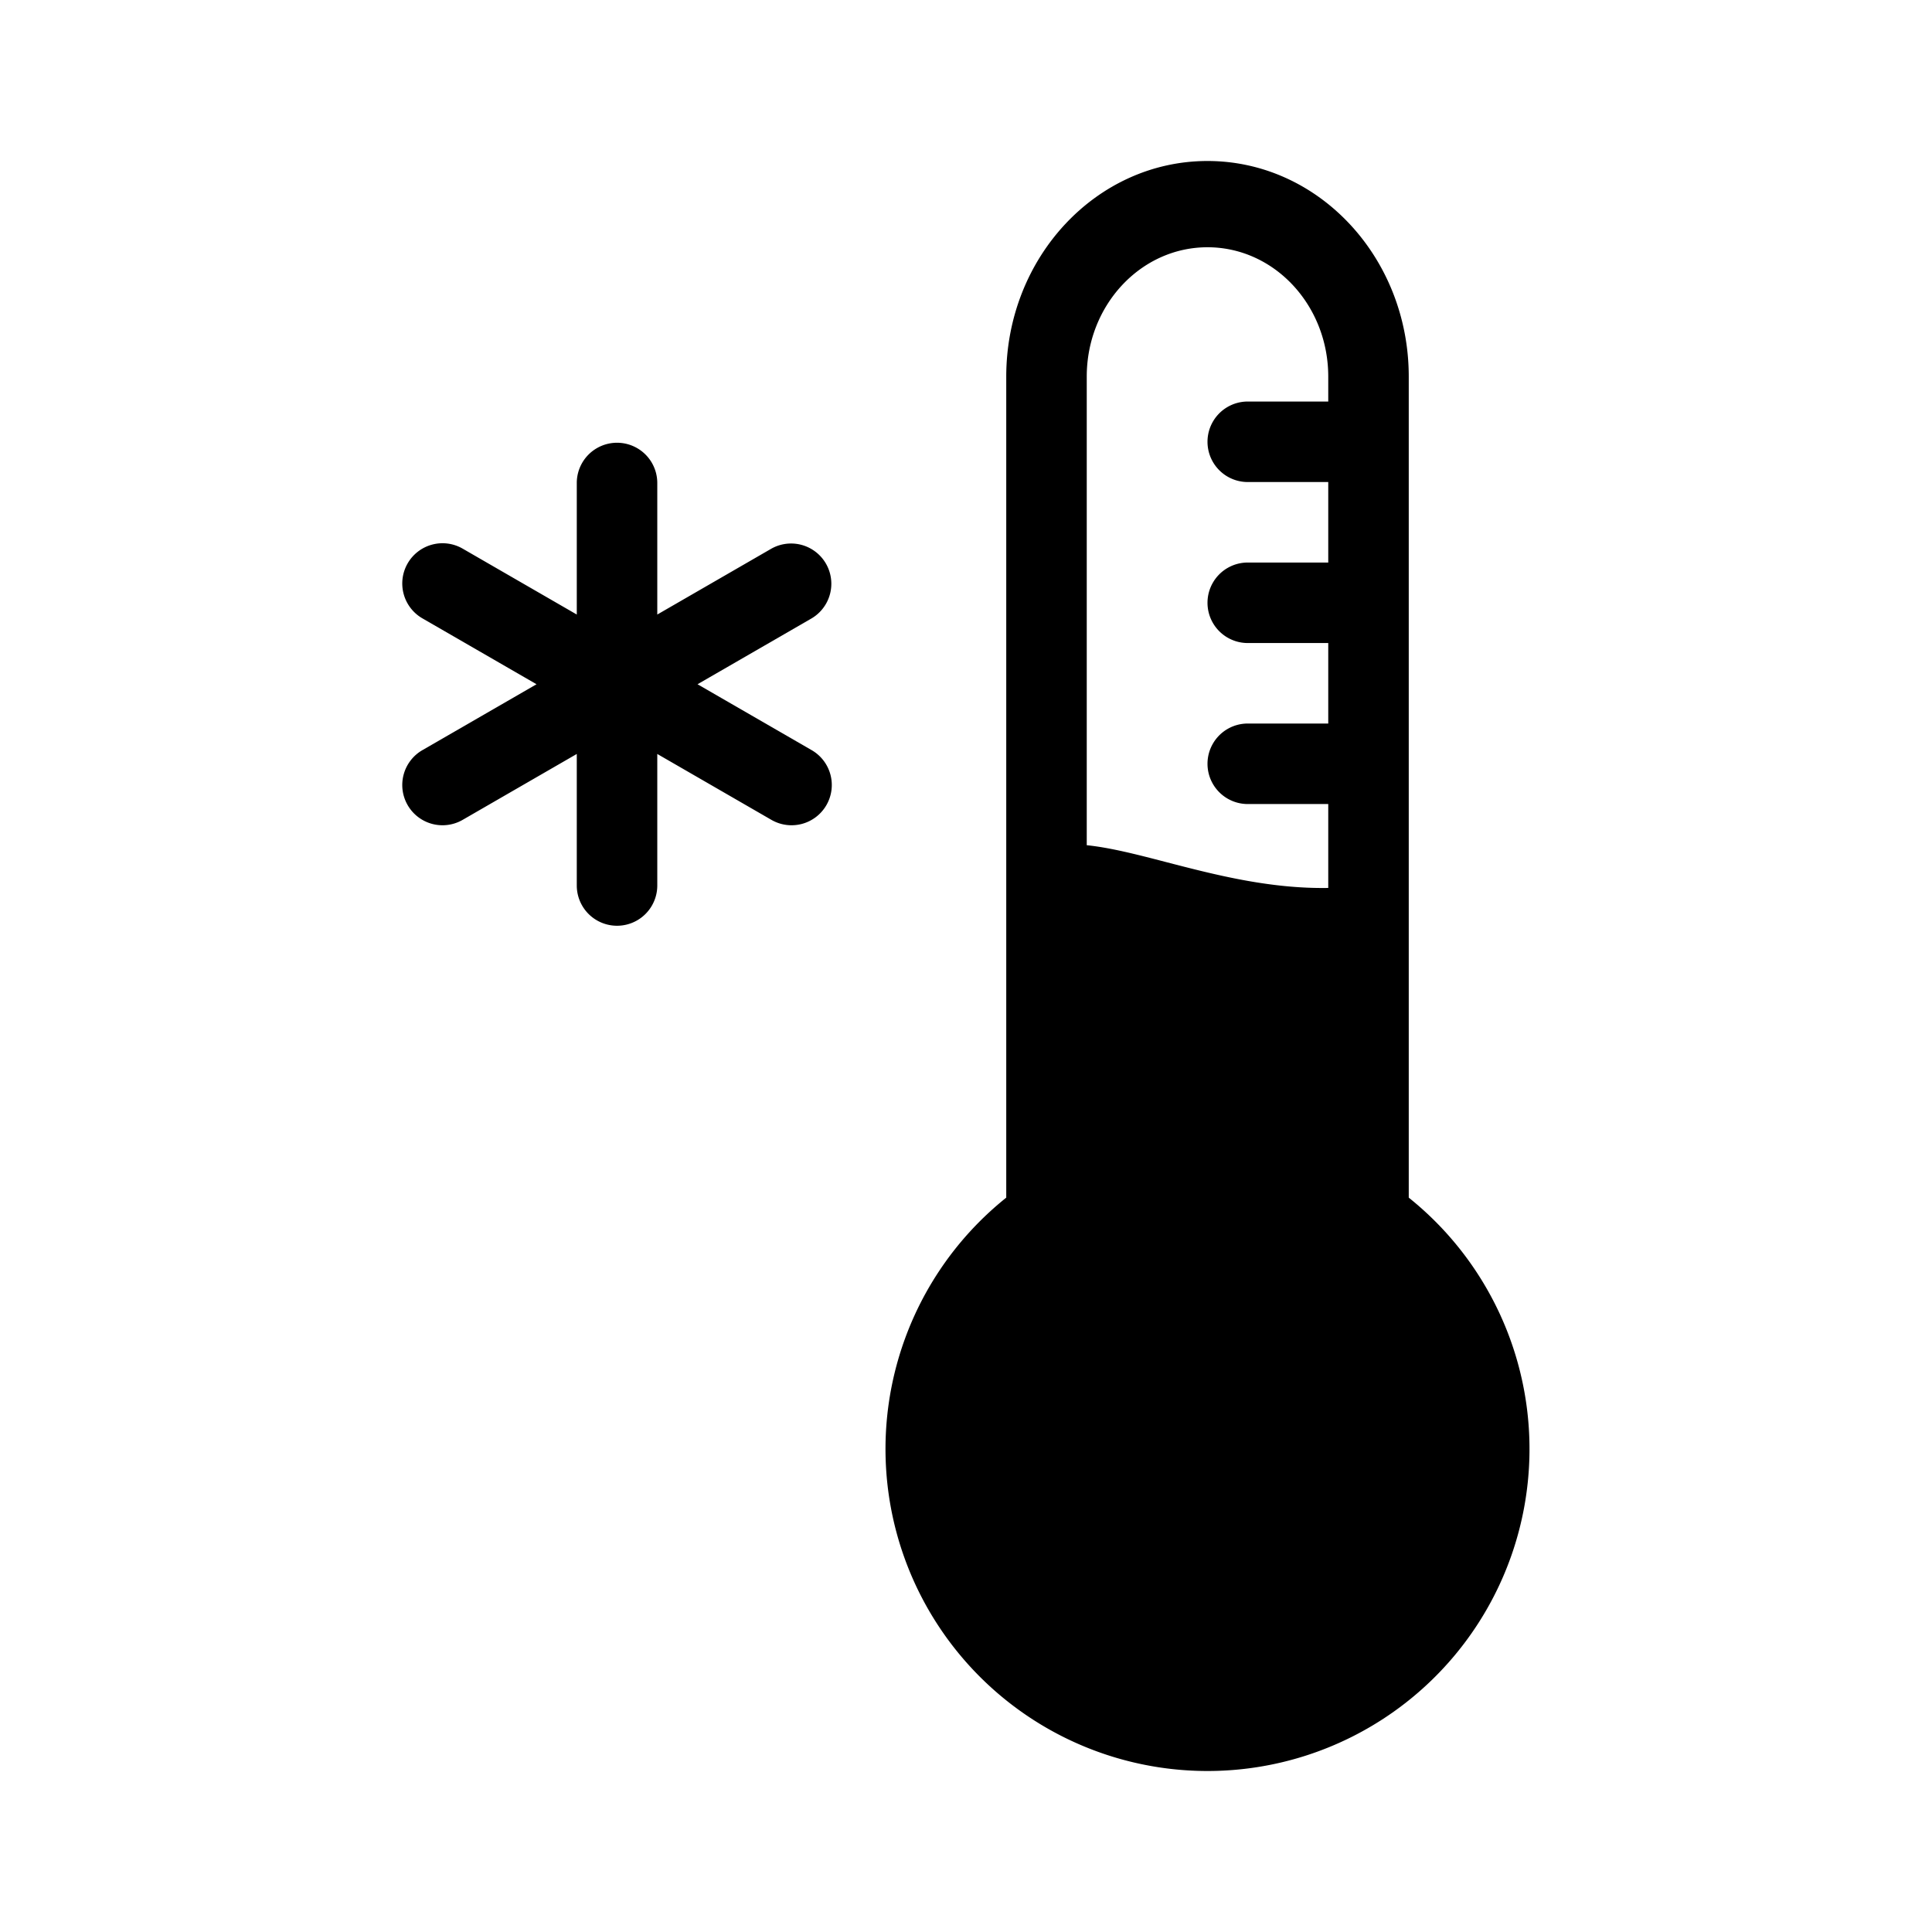
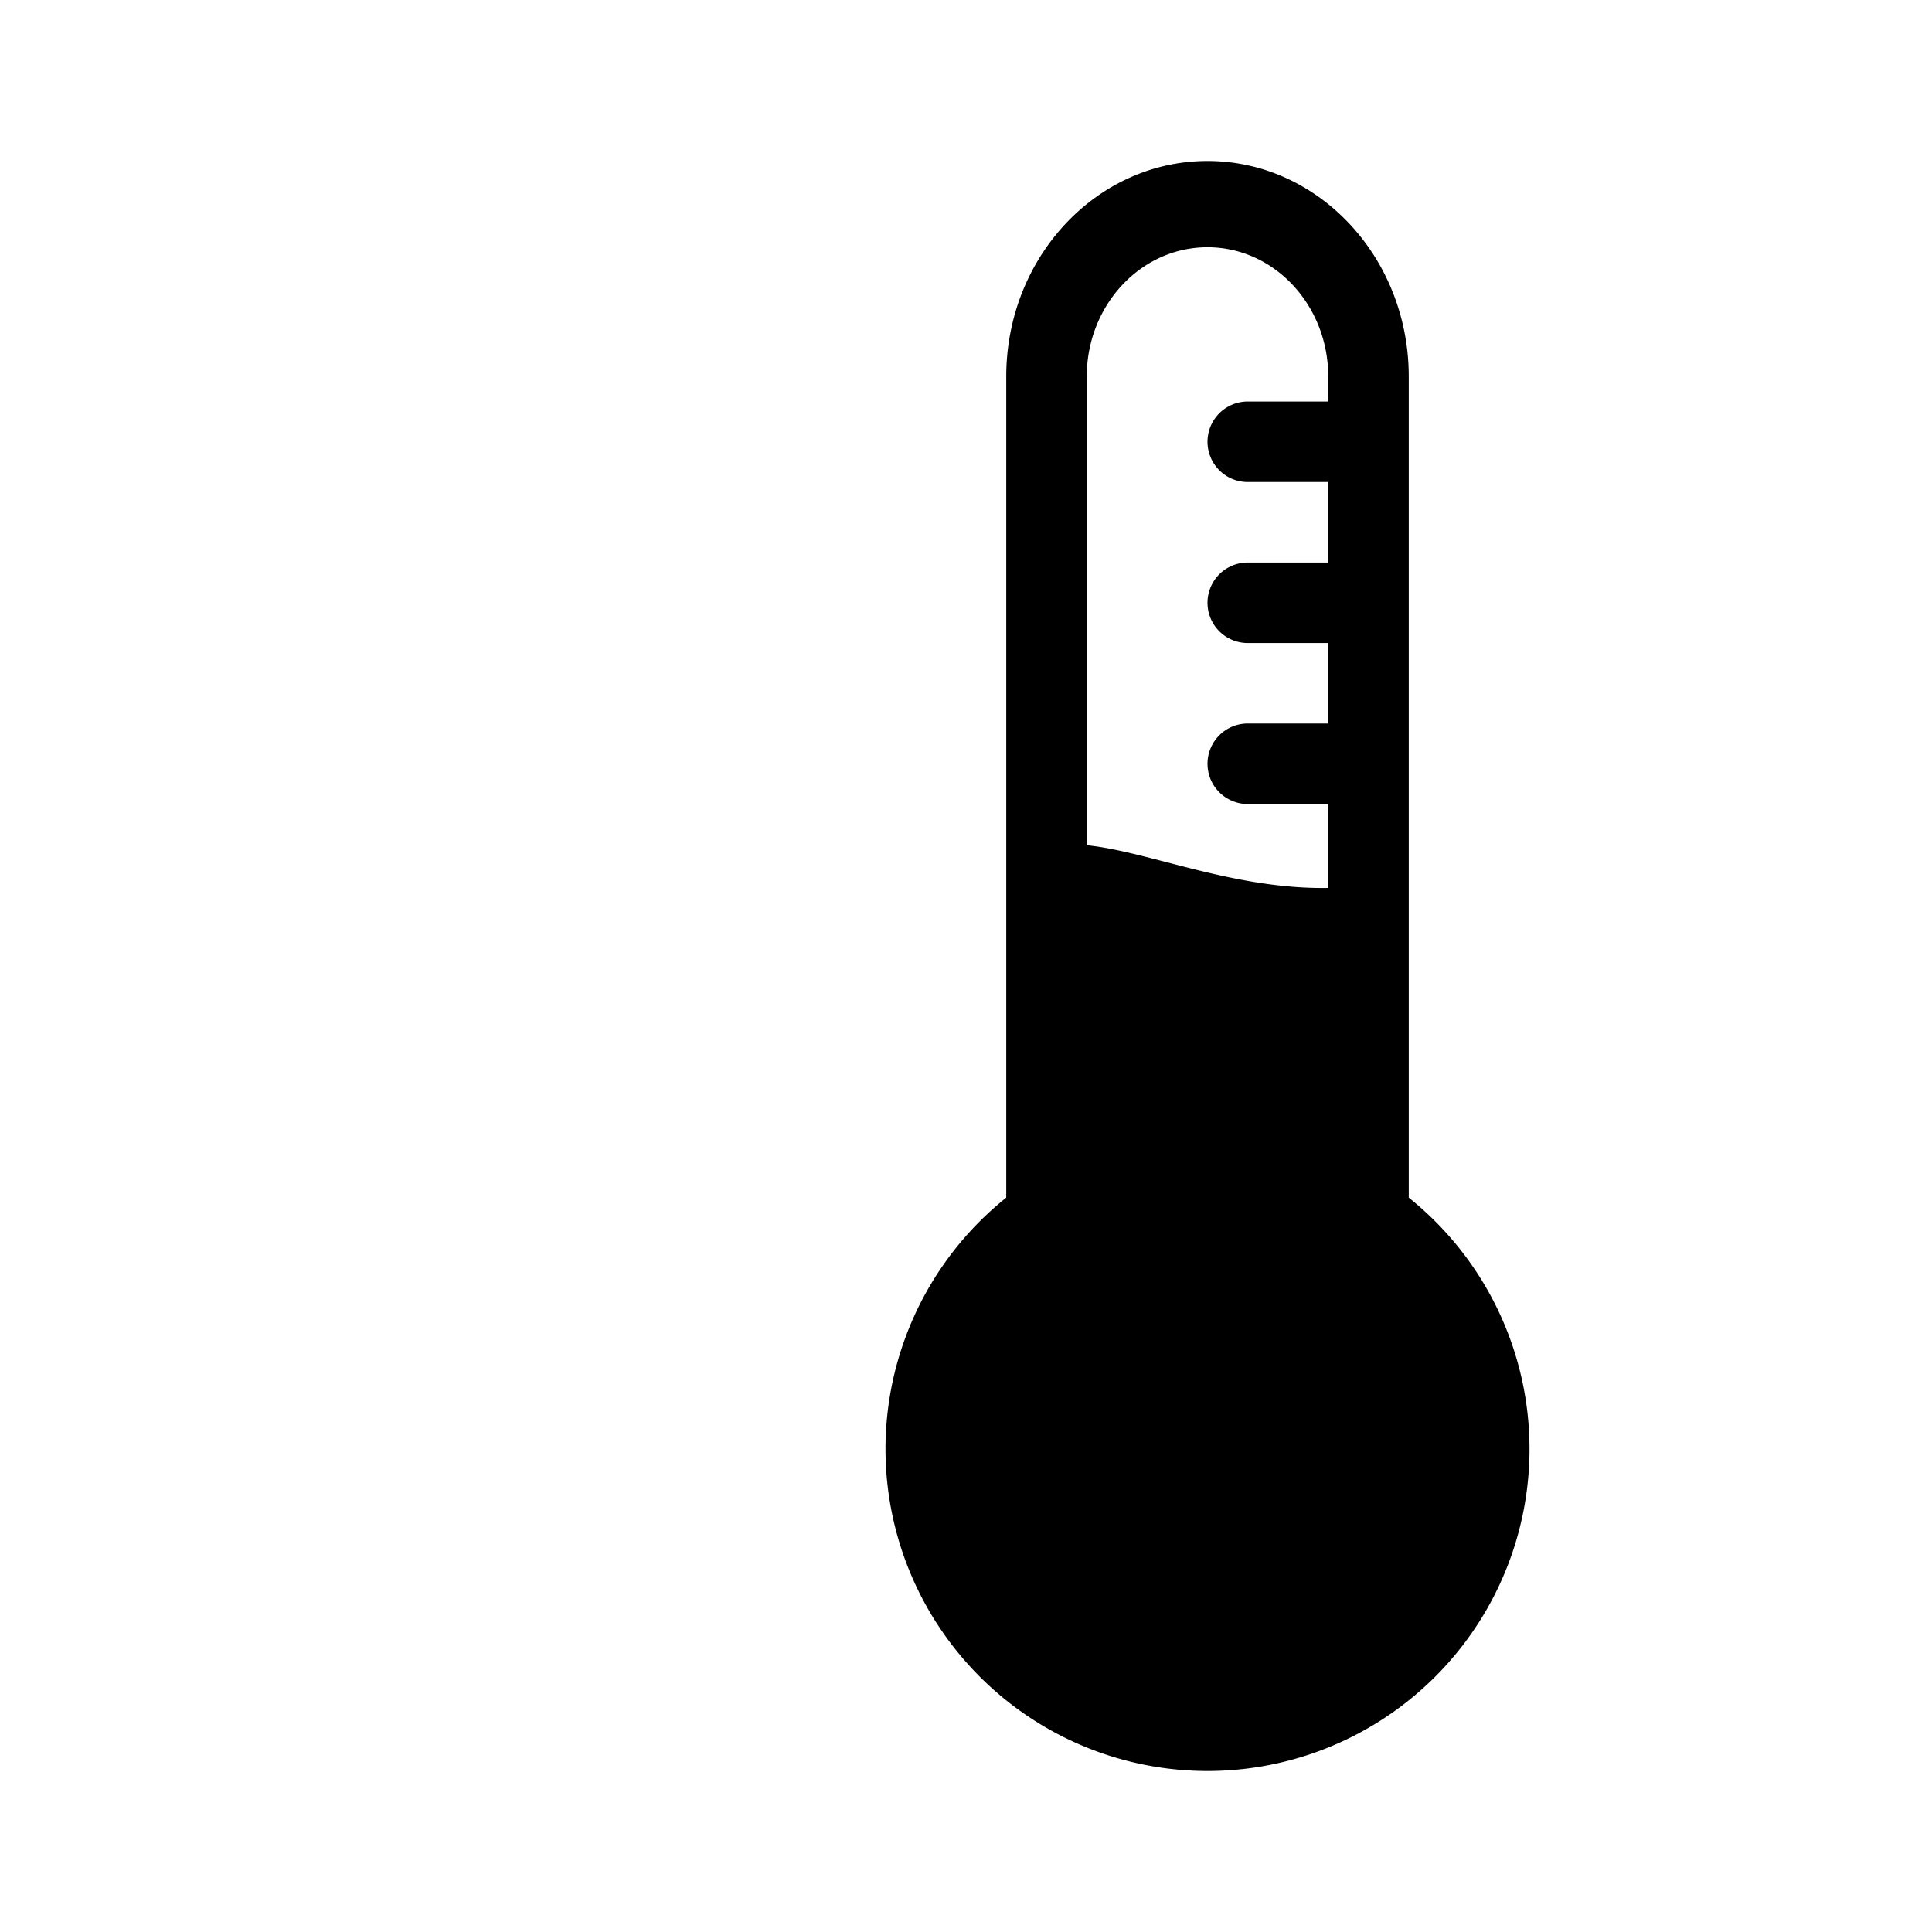
<svg xmlns="http://www.w3.org/2000/svg" width="1em" height="1em" viewBox="0 0 48 48">
  <g fill="currentColor">
    <path fill-rule="evenodd" d="M30 4c-2.762 0-5 2.398-5 5.357v20.398a8 8 0 1 0 10 0V9.357C35 6.398 32.76 4 30 4m3 18.061c-1.457.024-2.822-.33-4.018-.64c-.73-.19-1.396-.362-1.982-.422V9.357c0-1.775 1.343-3.214 3-3.214s3 1.439 3 3.214v.619h-2a1 1 0 0 0 0 2h2v2h-2a1 1 0 1 0 0 2h2v2h-2a1 1 0 1 0 0 2h2z" clip-rule="evenodd" />
-     <path d="M16.33 12a1 1 0 1 0-2 0v3.268l-2.83-1.634a1 1 0 1 0-1 1.732L13.33 17l-2.83 1.634a1 1 0 1 0 1 1.732l2.83-1.634V22a1 1 0 1 0 2 0v-3.268l2.83 1.634a1 1 0 1 0 1-1.732L17.33 17l2.83-1.634a1 1 0 0 0-1-1.732l-2.83 1.634z" />
  </g>
</svg>